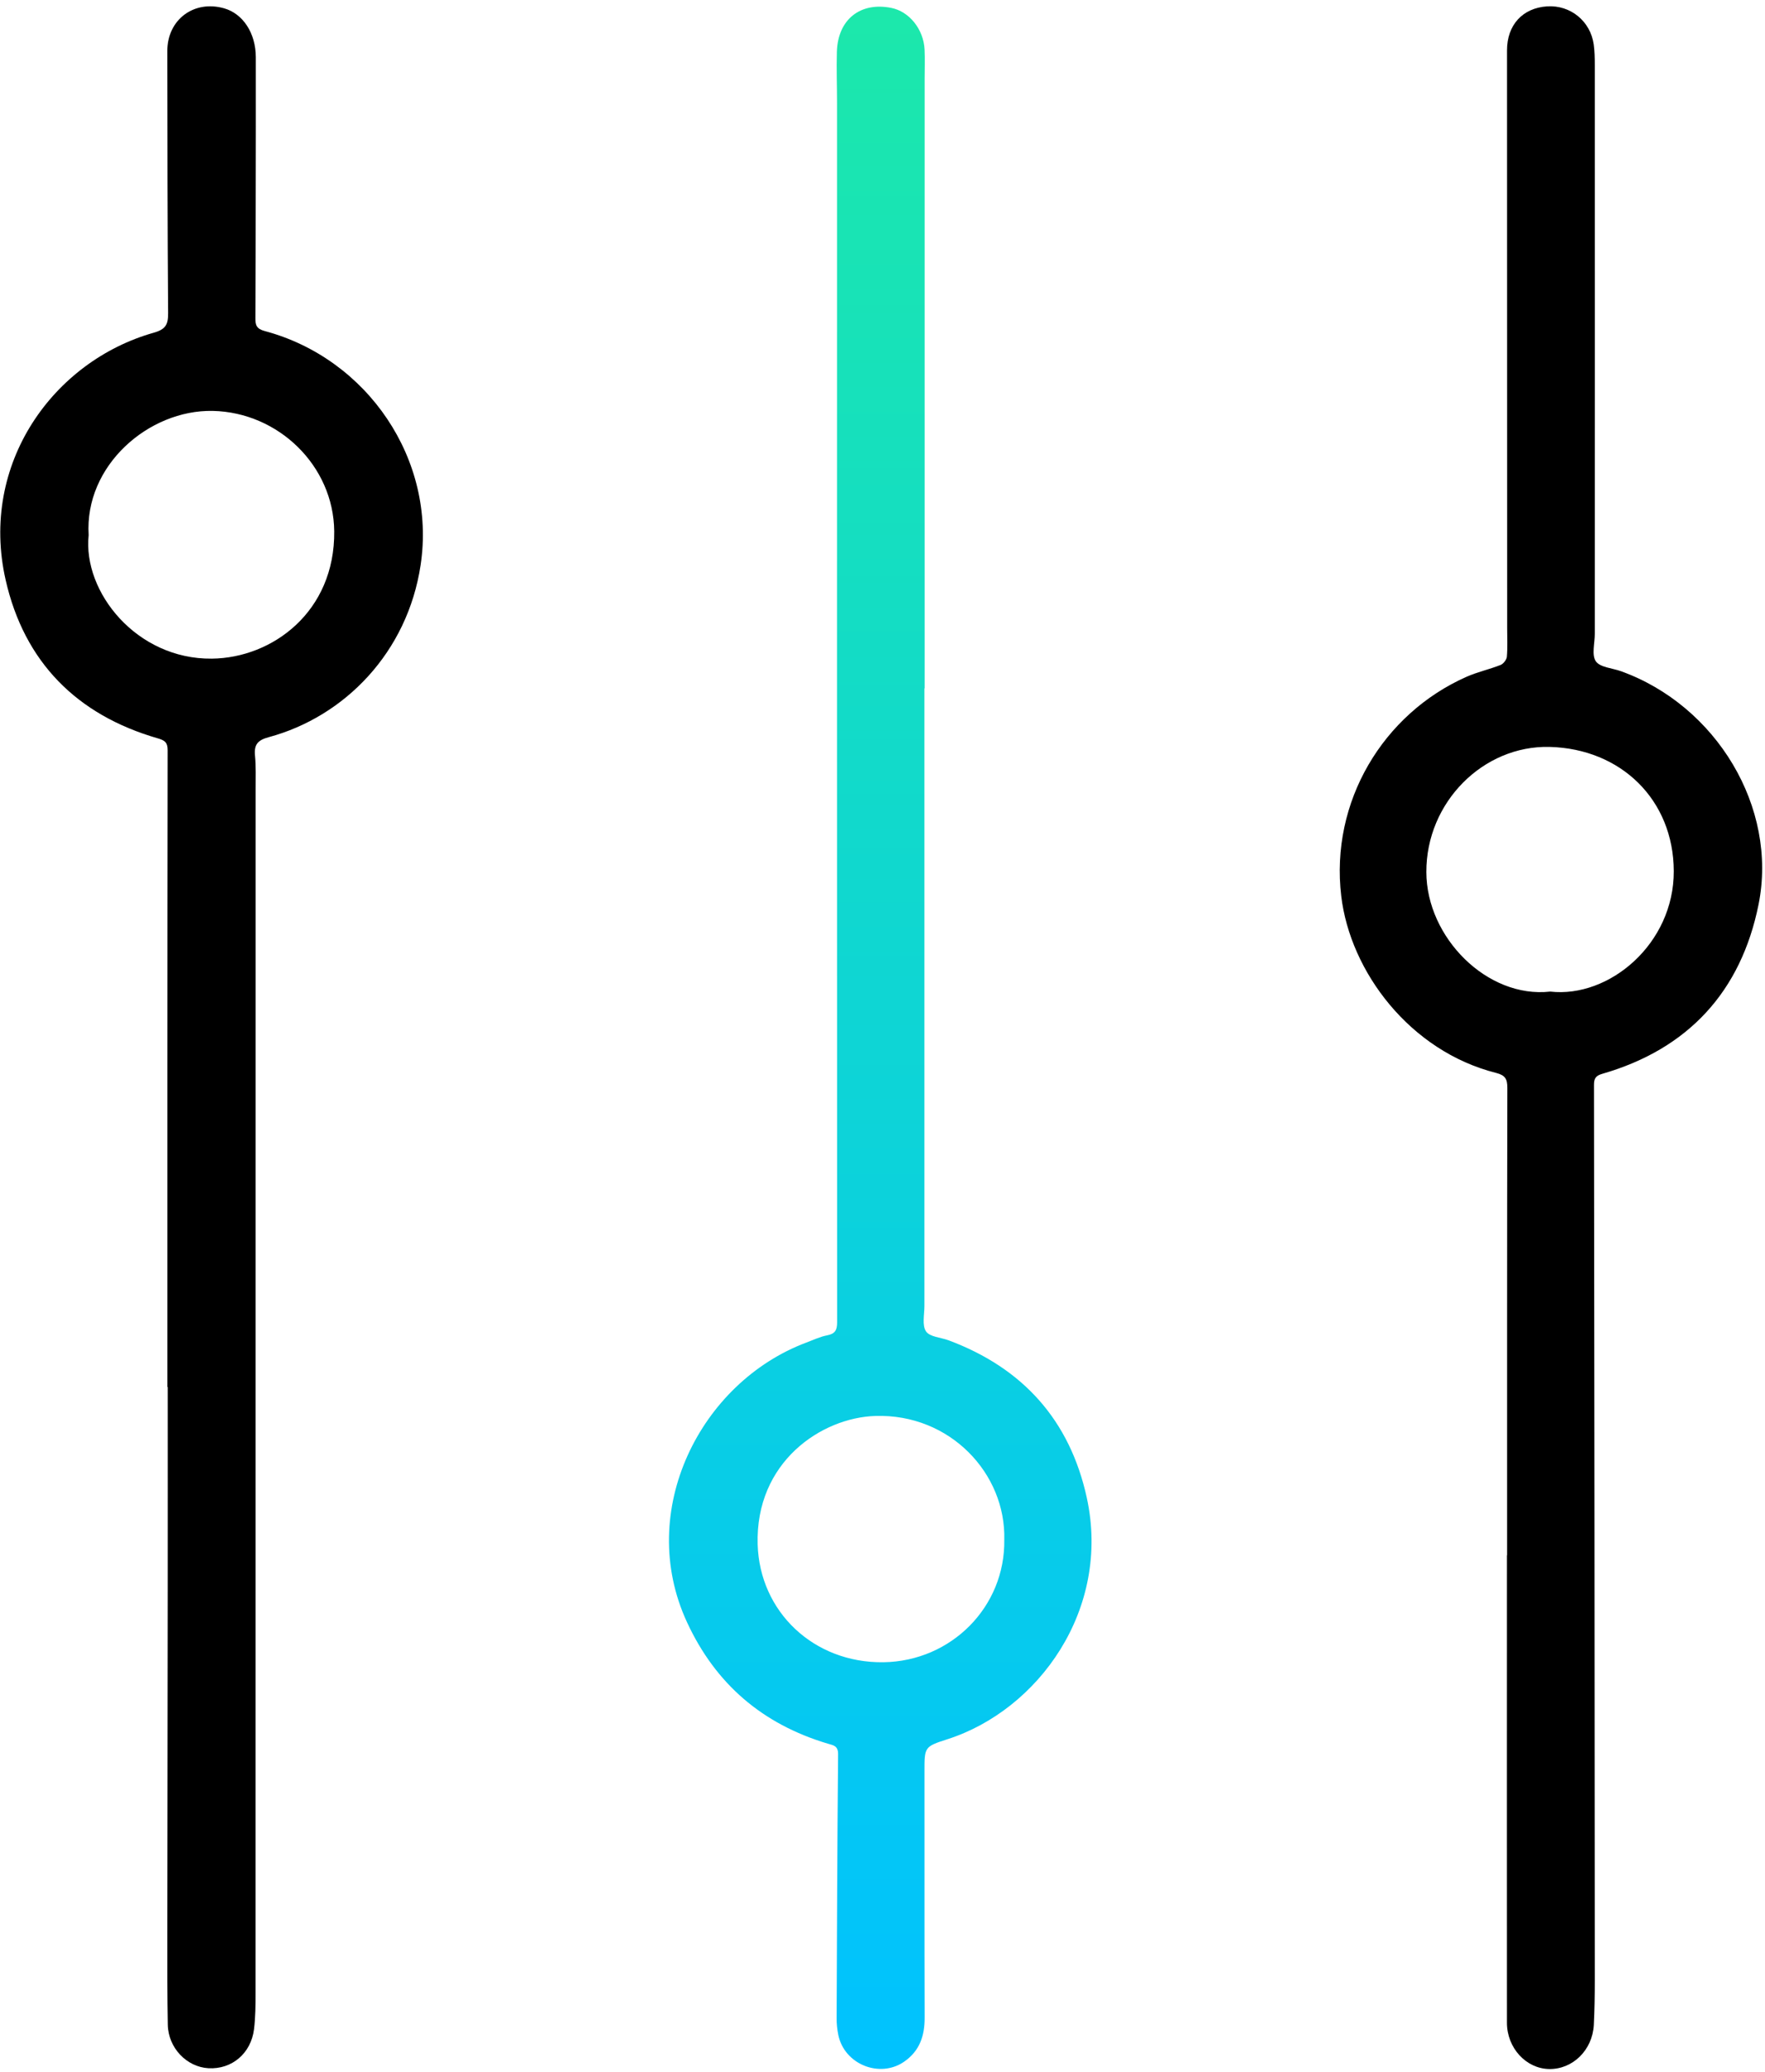
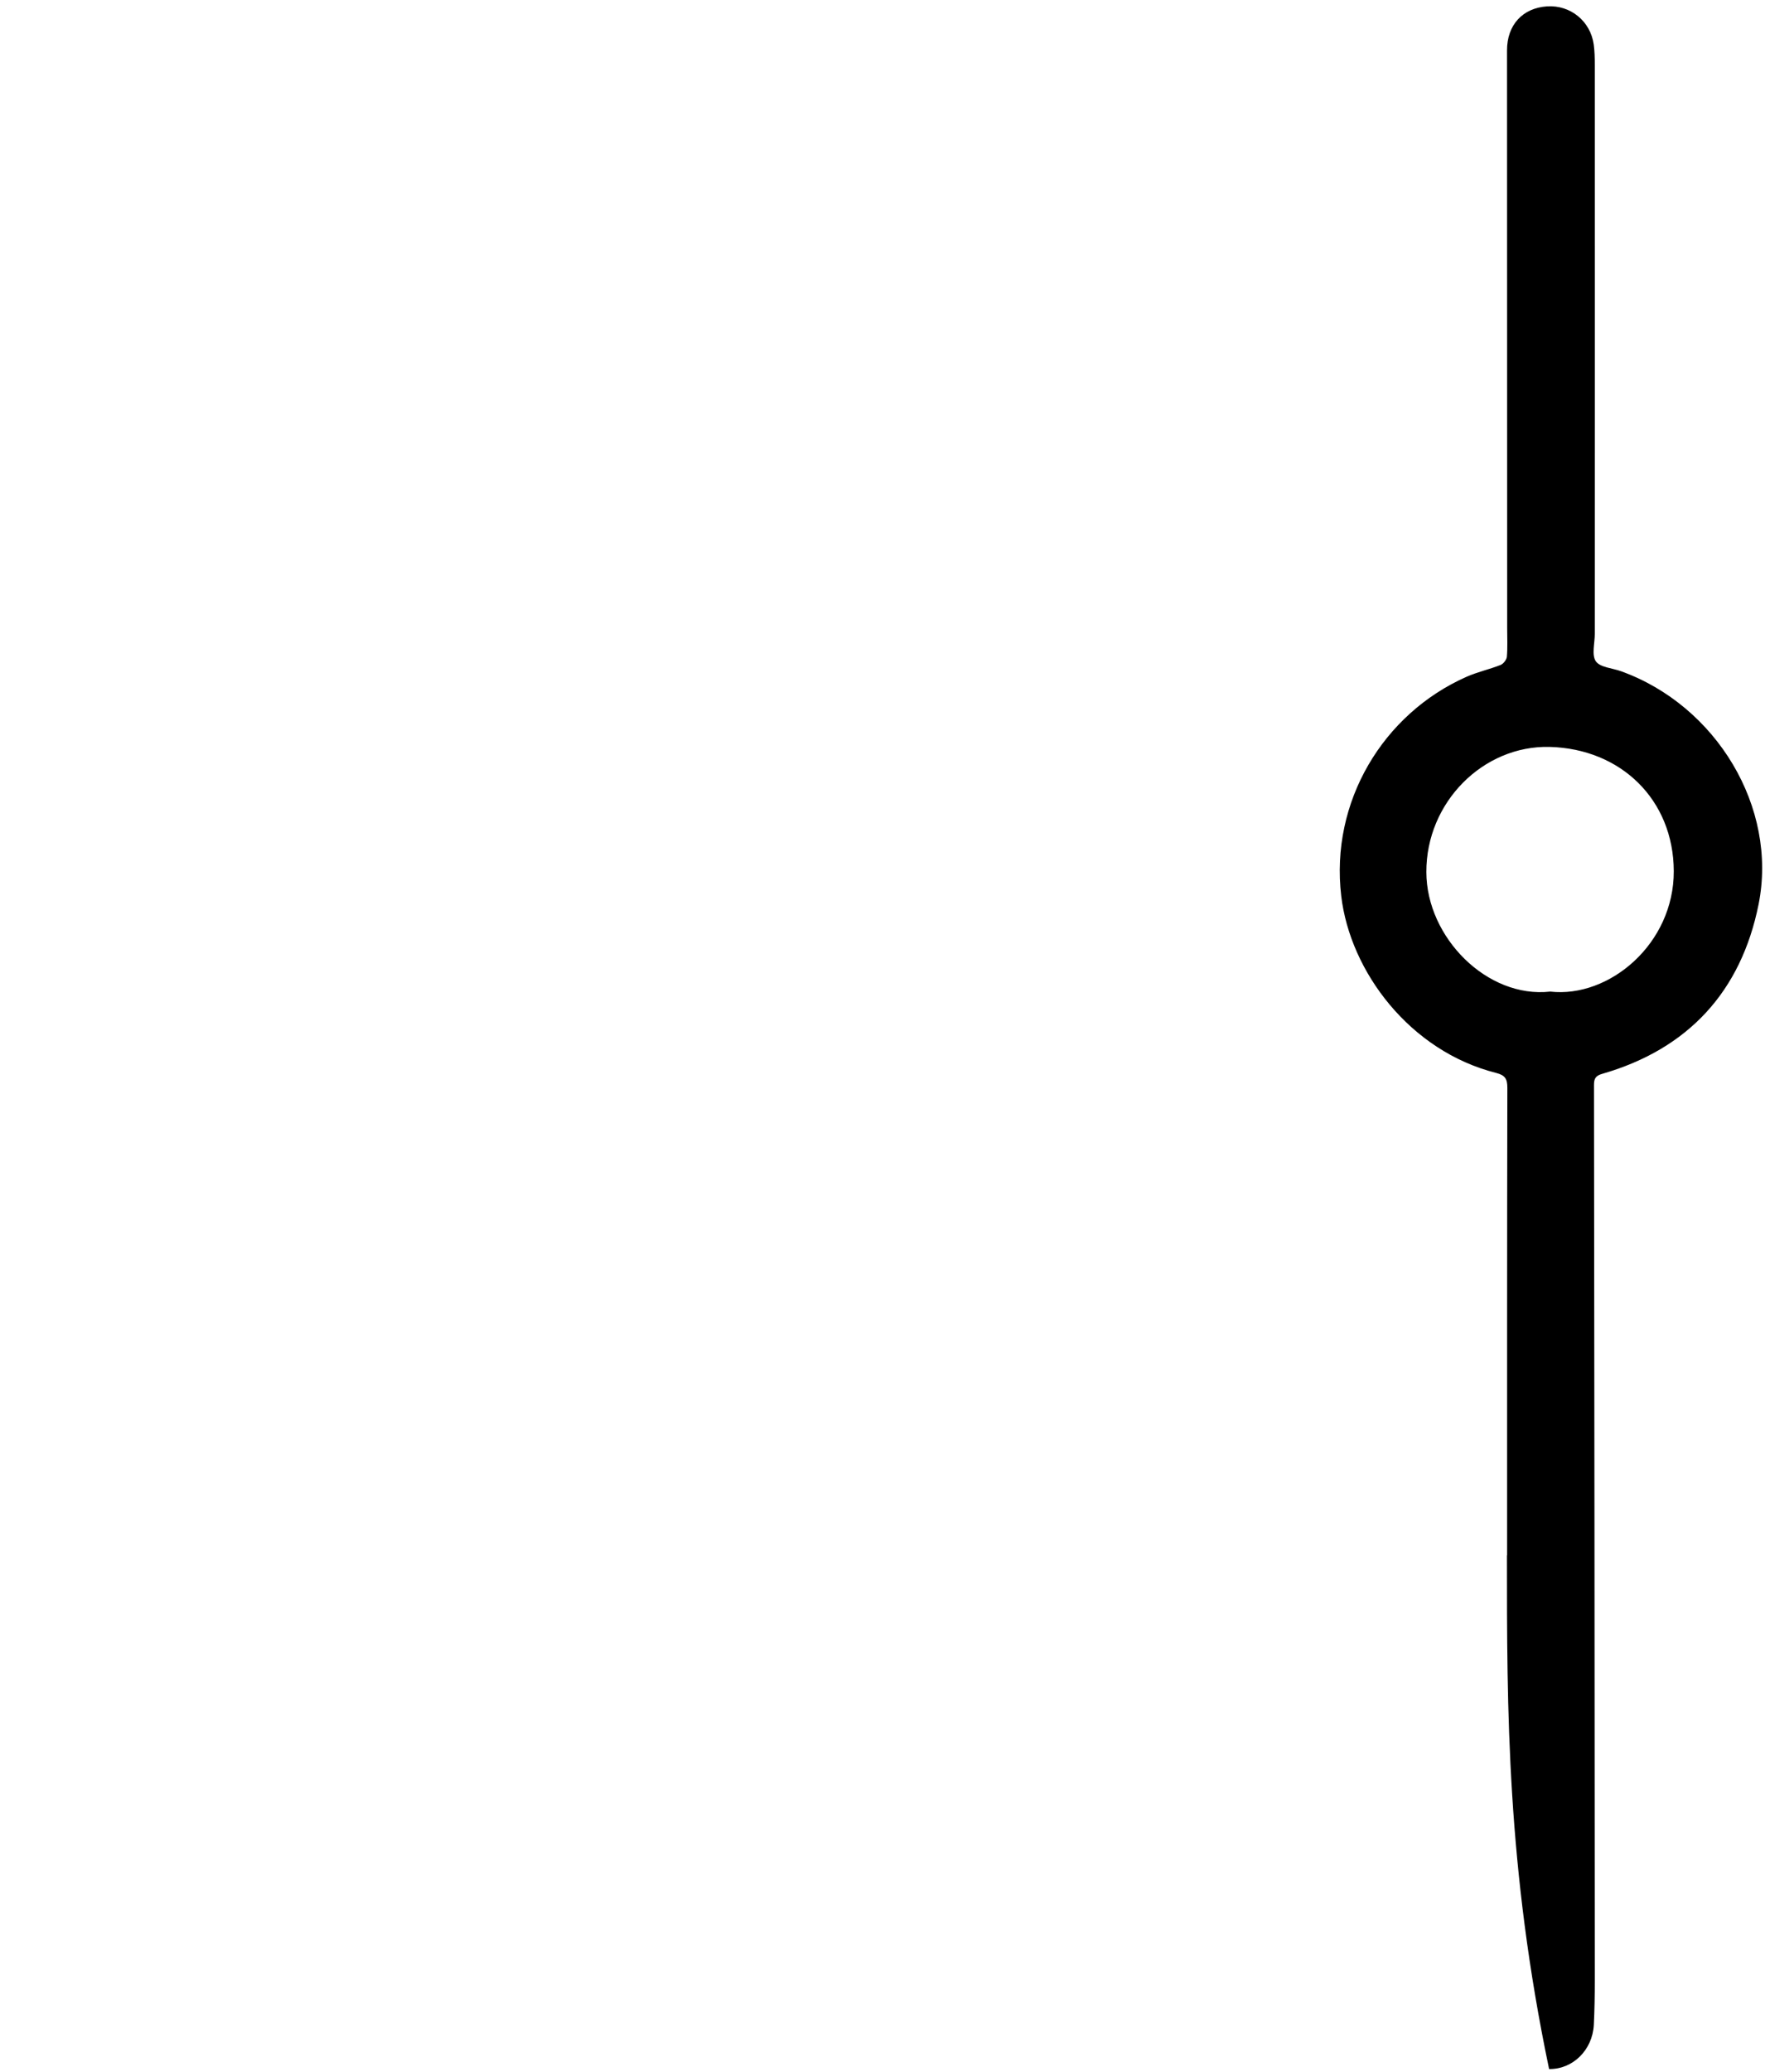
<svg xmlns="http://www.w3.org/2000/svg" width="219" height="257" viewBox="0 0 219 257" fill="none">
-   <path d="M114.7 85.38C114.7 110.92 114.7 136.46 114.7 162C114.7 163.07 114.39 164.39 114.9 165.15C115.36 165.84 116.74 165.9 117.71 166.26C126.92 169.7 132.75 176.17 134.85 185.79C137.87 199.66 128.83 212.12 117.56 215.74C114.68 216.66 114.71 216.72 114.71 219.75C114.72 229.92 114.7 240.08 114.73 250.25C114.74 252.52 114.12 254.41 112.17 255.75C109.15 257.82 104.78 256.08 104.02 252.44C103.88 251.75 103.8 251.04 103.81 250.33C103.85 239.42 103.89 228.5 103.99 217.59C104 216.53 103.37 216.49 102.71 216.29C94.64 213.88 88.8 208.92 85.24 201.22C78.85 187.41 86.9 171.47 100.04 166.54C100.9 166.22 101.74 165.81 102.63 165.64C103.62 165.45 103.87 164.99 103.87 164.03C103.85 113.62 103.86 63.21 103.86 12.8C103.86 10.68 103.78 8.55 103.84 6.43C103.95 2.43 106.73 0.21 110.59 0.98C112.81 1.42 114.59 3.61 114.72 6.14C114.78 7.34 114.73 8.56 114.73 9.76C114.73 34.97 114.73 60.17 114.73 85.38C114.71 85.38 114.71 85.38 114.7 85.38ZM124.61 191C124.83 182.79 117.88 175.35 108.62 175.64C101.91 175.85 93.71 181.36 94.01 191.58C94.26 199.93 100.96 206.31 109.63 206.19C118.06 206.06 124.74 199.29 124.61 191Z" fill="url(#paint0_linear_1_162)" />
-   <path d="M20.77 172.05C20.77 145.72 20.76 119.39 20.8 93.06C20.8 92.08 20.44 91.84 19.59 91.59C9.52 88.69 3.01 82.11 0.7 71.94C-2.58 57.51 6.64 44.78 19.08 41.27C20.57 40.85 20.87 40.24 20.86 38.84C20.78 28.01 20.77 17.18 20.76 6.35C20.75 2.45 24.04 -0.03 27.8 1.03C30.14 1.69 31.73 4.1 31.74 7.07C31.75 12.86 31.74 18.65 31.73 24.44C31.72 29.44 31.72 34.44 31.69 39.44C31.68 40.32 31.81 40.79 32.87 41.07C45.6 44.48 54.16 57.03 52.19 70.09C50.56 80.93 42.76 88.9 33.35 91.44C31.97 91.81 31.51 92.36 31.64 93.73C31.77 95.09 31.72 96.48 31.72 97.85C31.72 147.64 31.72 197.42 31.71 247.21C31.71 248.71 31.7 250.22 31.52 251.7C31.15 254.72 28.76 256.71 25.87 256.55C23.16 256.4 20.88 254.03 20.82 251.16C20.75 247.58 20.76 244 20.76 240.41C20.77 226 20.8 211.58 20.81 197.17C20.82 188.8 20.81 180.42 20.81 172.05C20.79 172.05 20.78 172.05 20.77 172.05ZM11 66.38C10.25 73.42 16.95 81.81 26.29 81.7C33.8 81.62 41.57 75.88 41.47 65.9C41.39 57.79 34.56 51.14 26.39 50.97C18.45 50.82 10.46 57.75 11 66.38Z" fill="black" />
-   <path d="M187 192.93C187 173.6 186.99 154.27 187.03 134.94C187.03 133.84 186.77 133.38 185.64 133.09C174.94 130.39 167.53 120.53 166.42 111.15C165.03 99.46 171.6 88.54 181.97 83.95C183.33 83.35 184.81 83.03 186.2 82.48C186.54 82.34 186.93 81.84 186.97 81.48C187.07 80.32 187.01 79.15 187.01 77.98C187 54.07 187 30.16 186.99 6.24C186.99 3.1 188.92 0.99 191.96 0.79C194.85 0.6 197.35 2.62 197.75 5.53C197.86 6.35 197.88 7.19 197.88 8.02C197.89 31.56 197.88 55.09 197.88 78.63C197.88 79.79 197.47 81.24 198.01 82.03C198.54 82.79 200.05 82.87 201.13 83.26C212.95 87.51 220.62 100.15 218.2 112.2C216.03 122.97 209.49 130.12 198.81 133.2C197.98 133.44 197.78 133.79 197.78 134.58C197.83 171.61 197.86 208.65 197.88 245.68C197.88 247.51 197.85 249.35 197.76 251.18C197.59 254.31 195.14 256.7 192.21 256.65C189.35 256.6 186.98 254.03 186.98 250.91C186.97 231.58 186.98 212.25 186.98 192.92C186.99 192.93 186.99 192.93 187 192.93ZM192.35 123C199.68 123.83 207.71 117.06 207.68 108.06C207.65 99.21 201.13 92.88 192.28 92.65C184.04 92.44 176.95 99.52 176.98 108.18C177 116.31 184.56 123.88 192.35 123Z" fill="black" />
+   <path d="M187 192.93C187 173.6 186.99 154.27 187.03 134.94C187.03 133.84 186.77 133.38 185.64 133.09C174.94 130.39 167.53 120.53 166.42 111.15C165.03 99.46 171.6 88.54 181.97 83.95C183.33 83.35 184.81 83.03 186.2 82.48C186.54 82.34 186.93 81.84 186.97 81.48C187.07 80.32 187.01 79.15 187.01 77.98C187 54.07 187 30.16 186.99 6.24C186.99 3.1 188.92 0.99 191.96 0.79C194.85 0.6 197.35 2.62 197.75 5.53C197.86 6.35 197.88 7.19 197.88 8.02C197.89 31.56 197.88 55.09 197.88 78.63C197.88 79.79 197.47 81.24 198.01 82.03C198.54 82.79 200.05 82.87 201.13 83.26C212.95 87.51 220.62 100.15 218.2 112.2C216.03 122.97 209.49 130.12 198.81 133.2C197.98 133.44 197.78 133.79 197.78 134.58C197.83 171.61 197.86 208.65 197.88 245.68C197.88 247.51 197.85 249.35 197.76 251.18C197.59 254.31 195.14 256.7 192.21 256.65C186.97 231.58 186.98 212.25 186.98 192.92C186.99 192.93 186.99 192.93 187 192.93ZM192.35 123C199.68 123.83 207.71 117.06 207.68 108.06C207.65 99.21 201.13 92.88 192.28 92.65C184.04 92.44 176.95 99.52 176.98 108.18C177 116.31 184.56 123.88 192.35 123Z" fill="black" />
  <defs>
    <linearGradient id="paint0_linear_1_162" x1="109.222" y1="0.829" x2="109.222" y2="256.636" gradientUnits="userSpaceOnUse">
      <stop stop-color="#1CE8AB" />
      <stop offset="1" stop-color="#00C2FF" />
    </linearGradient>
  </defs>
</svg>